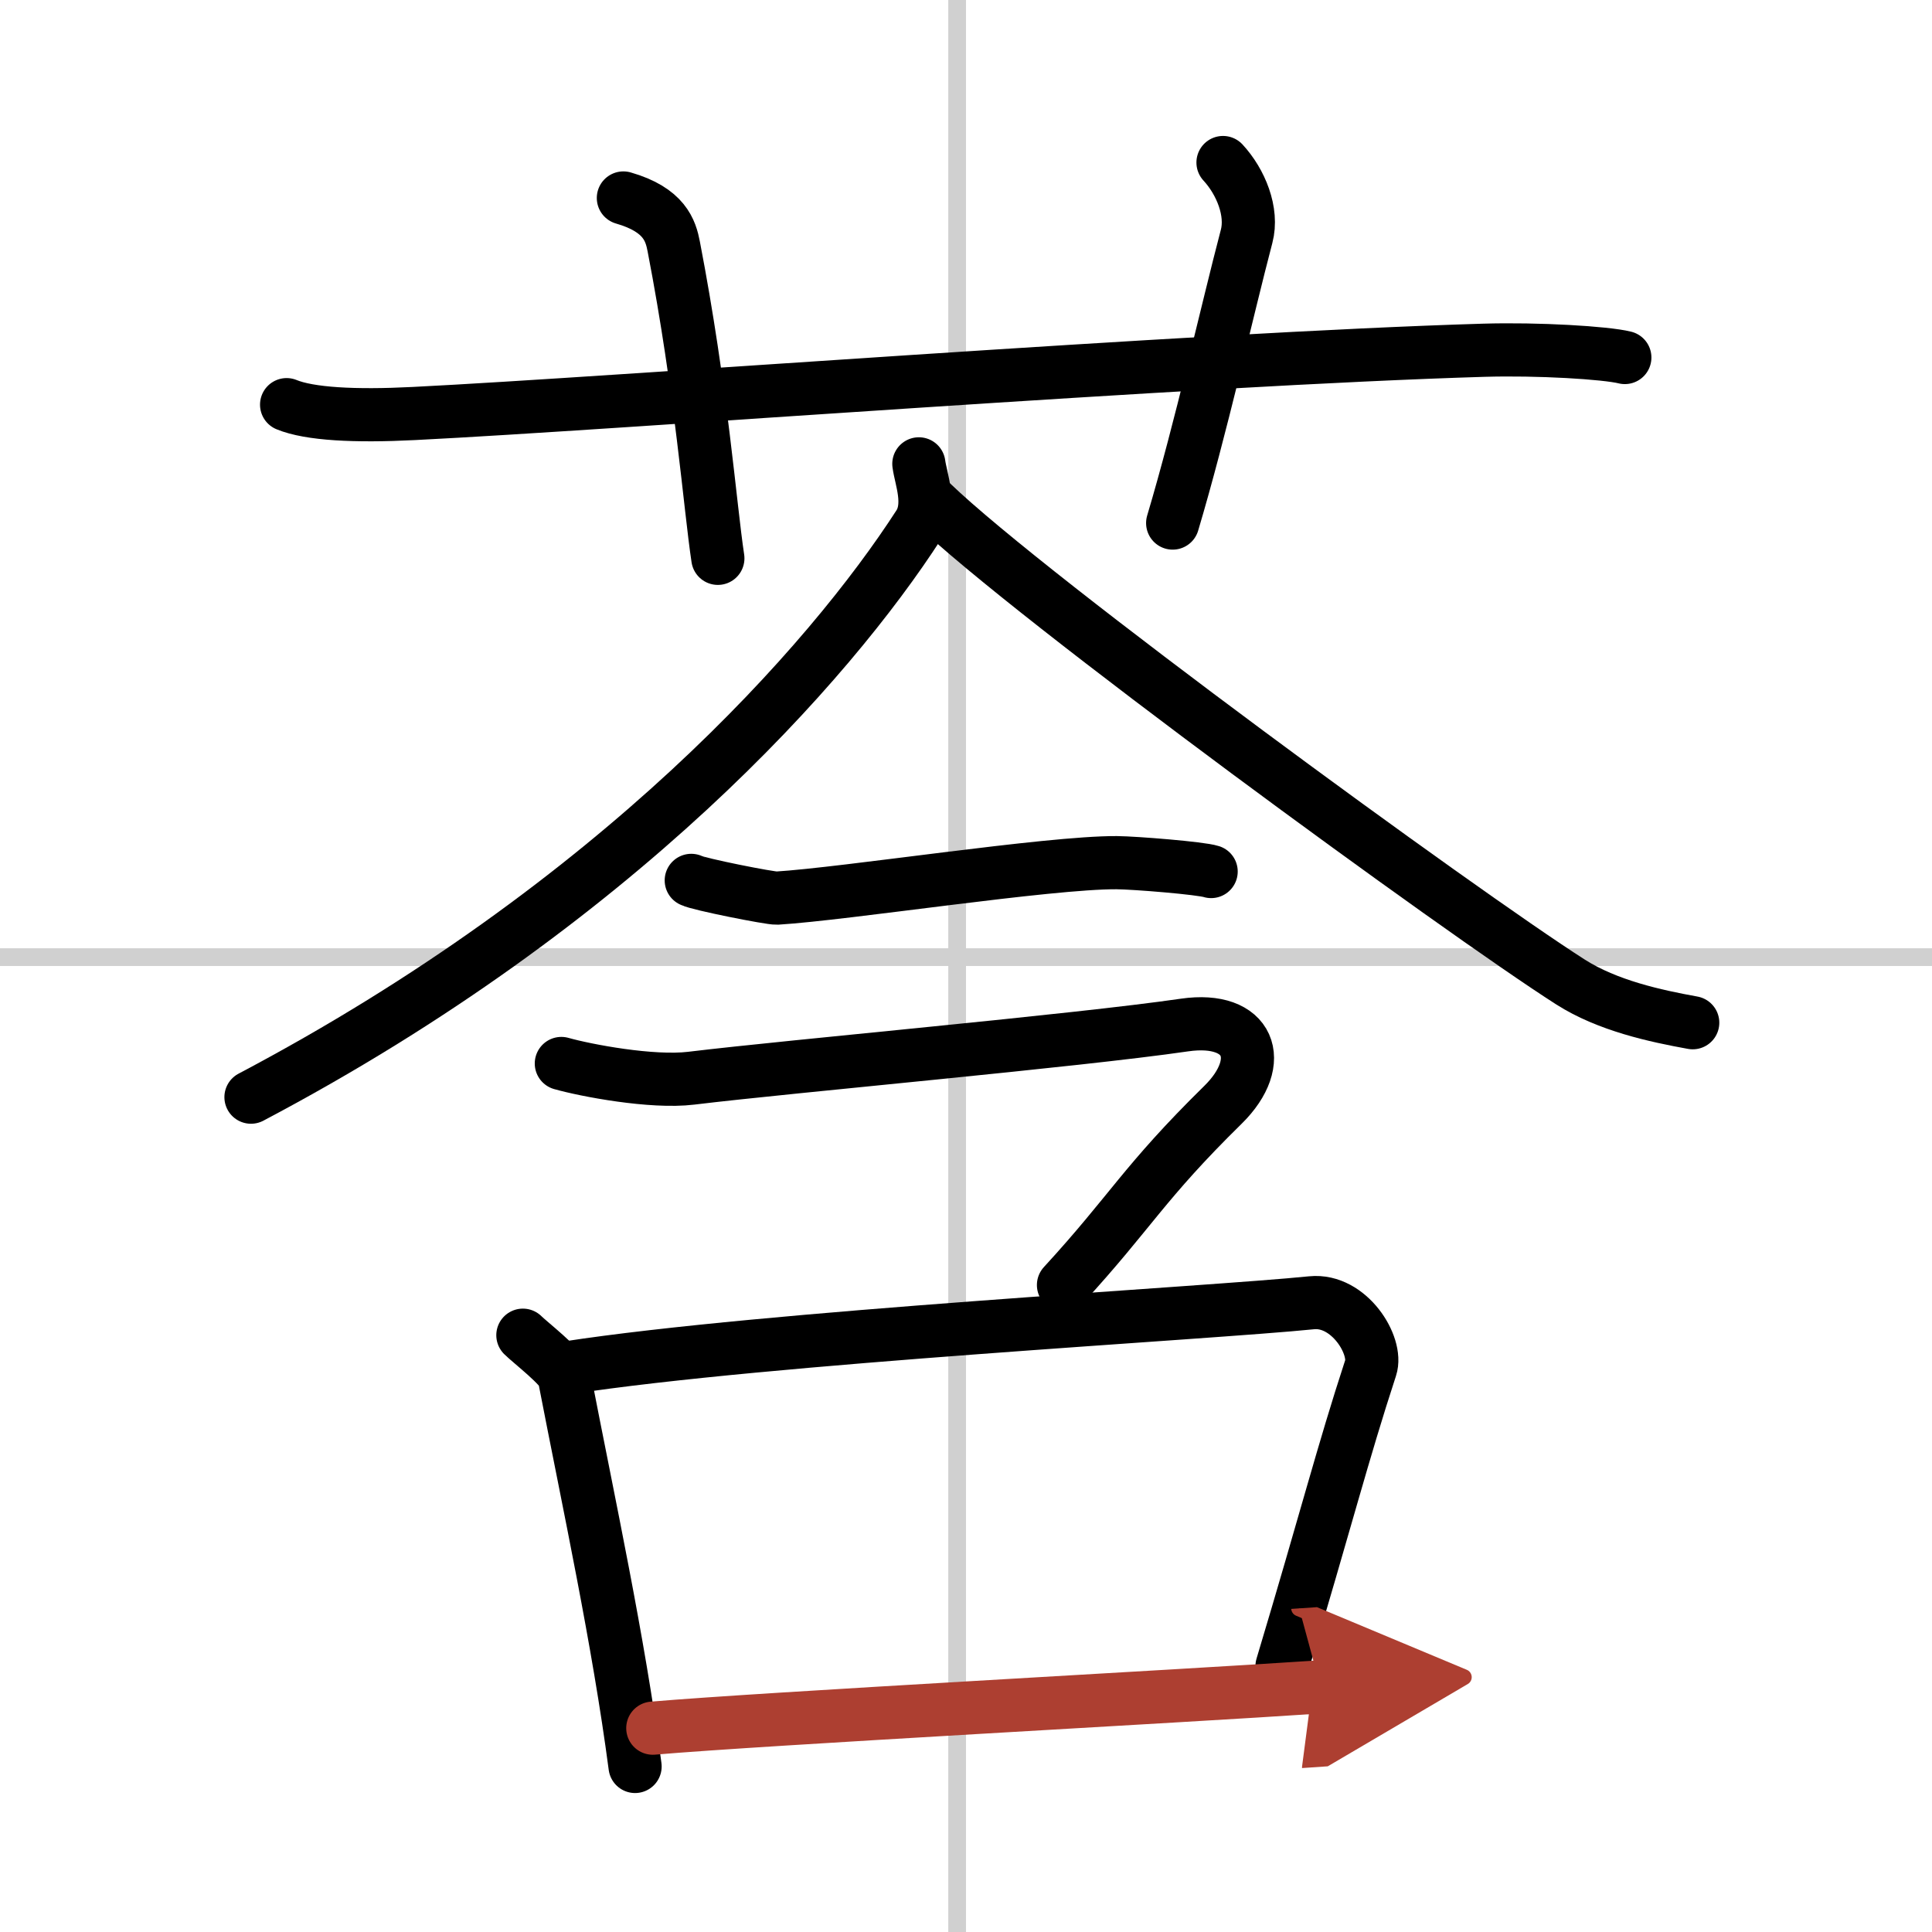
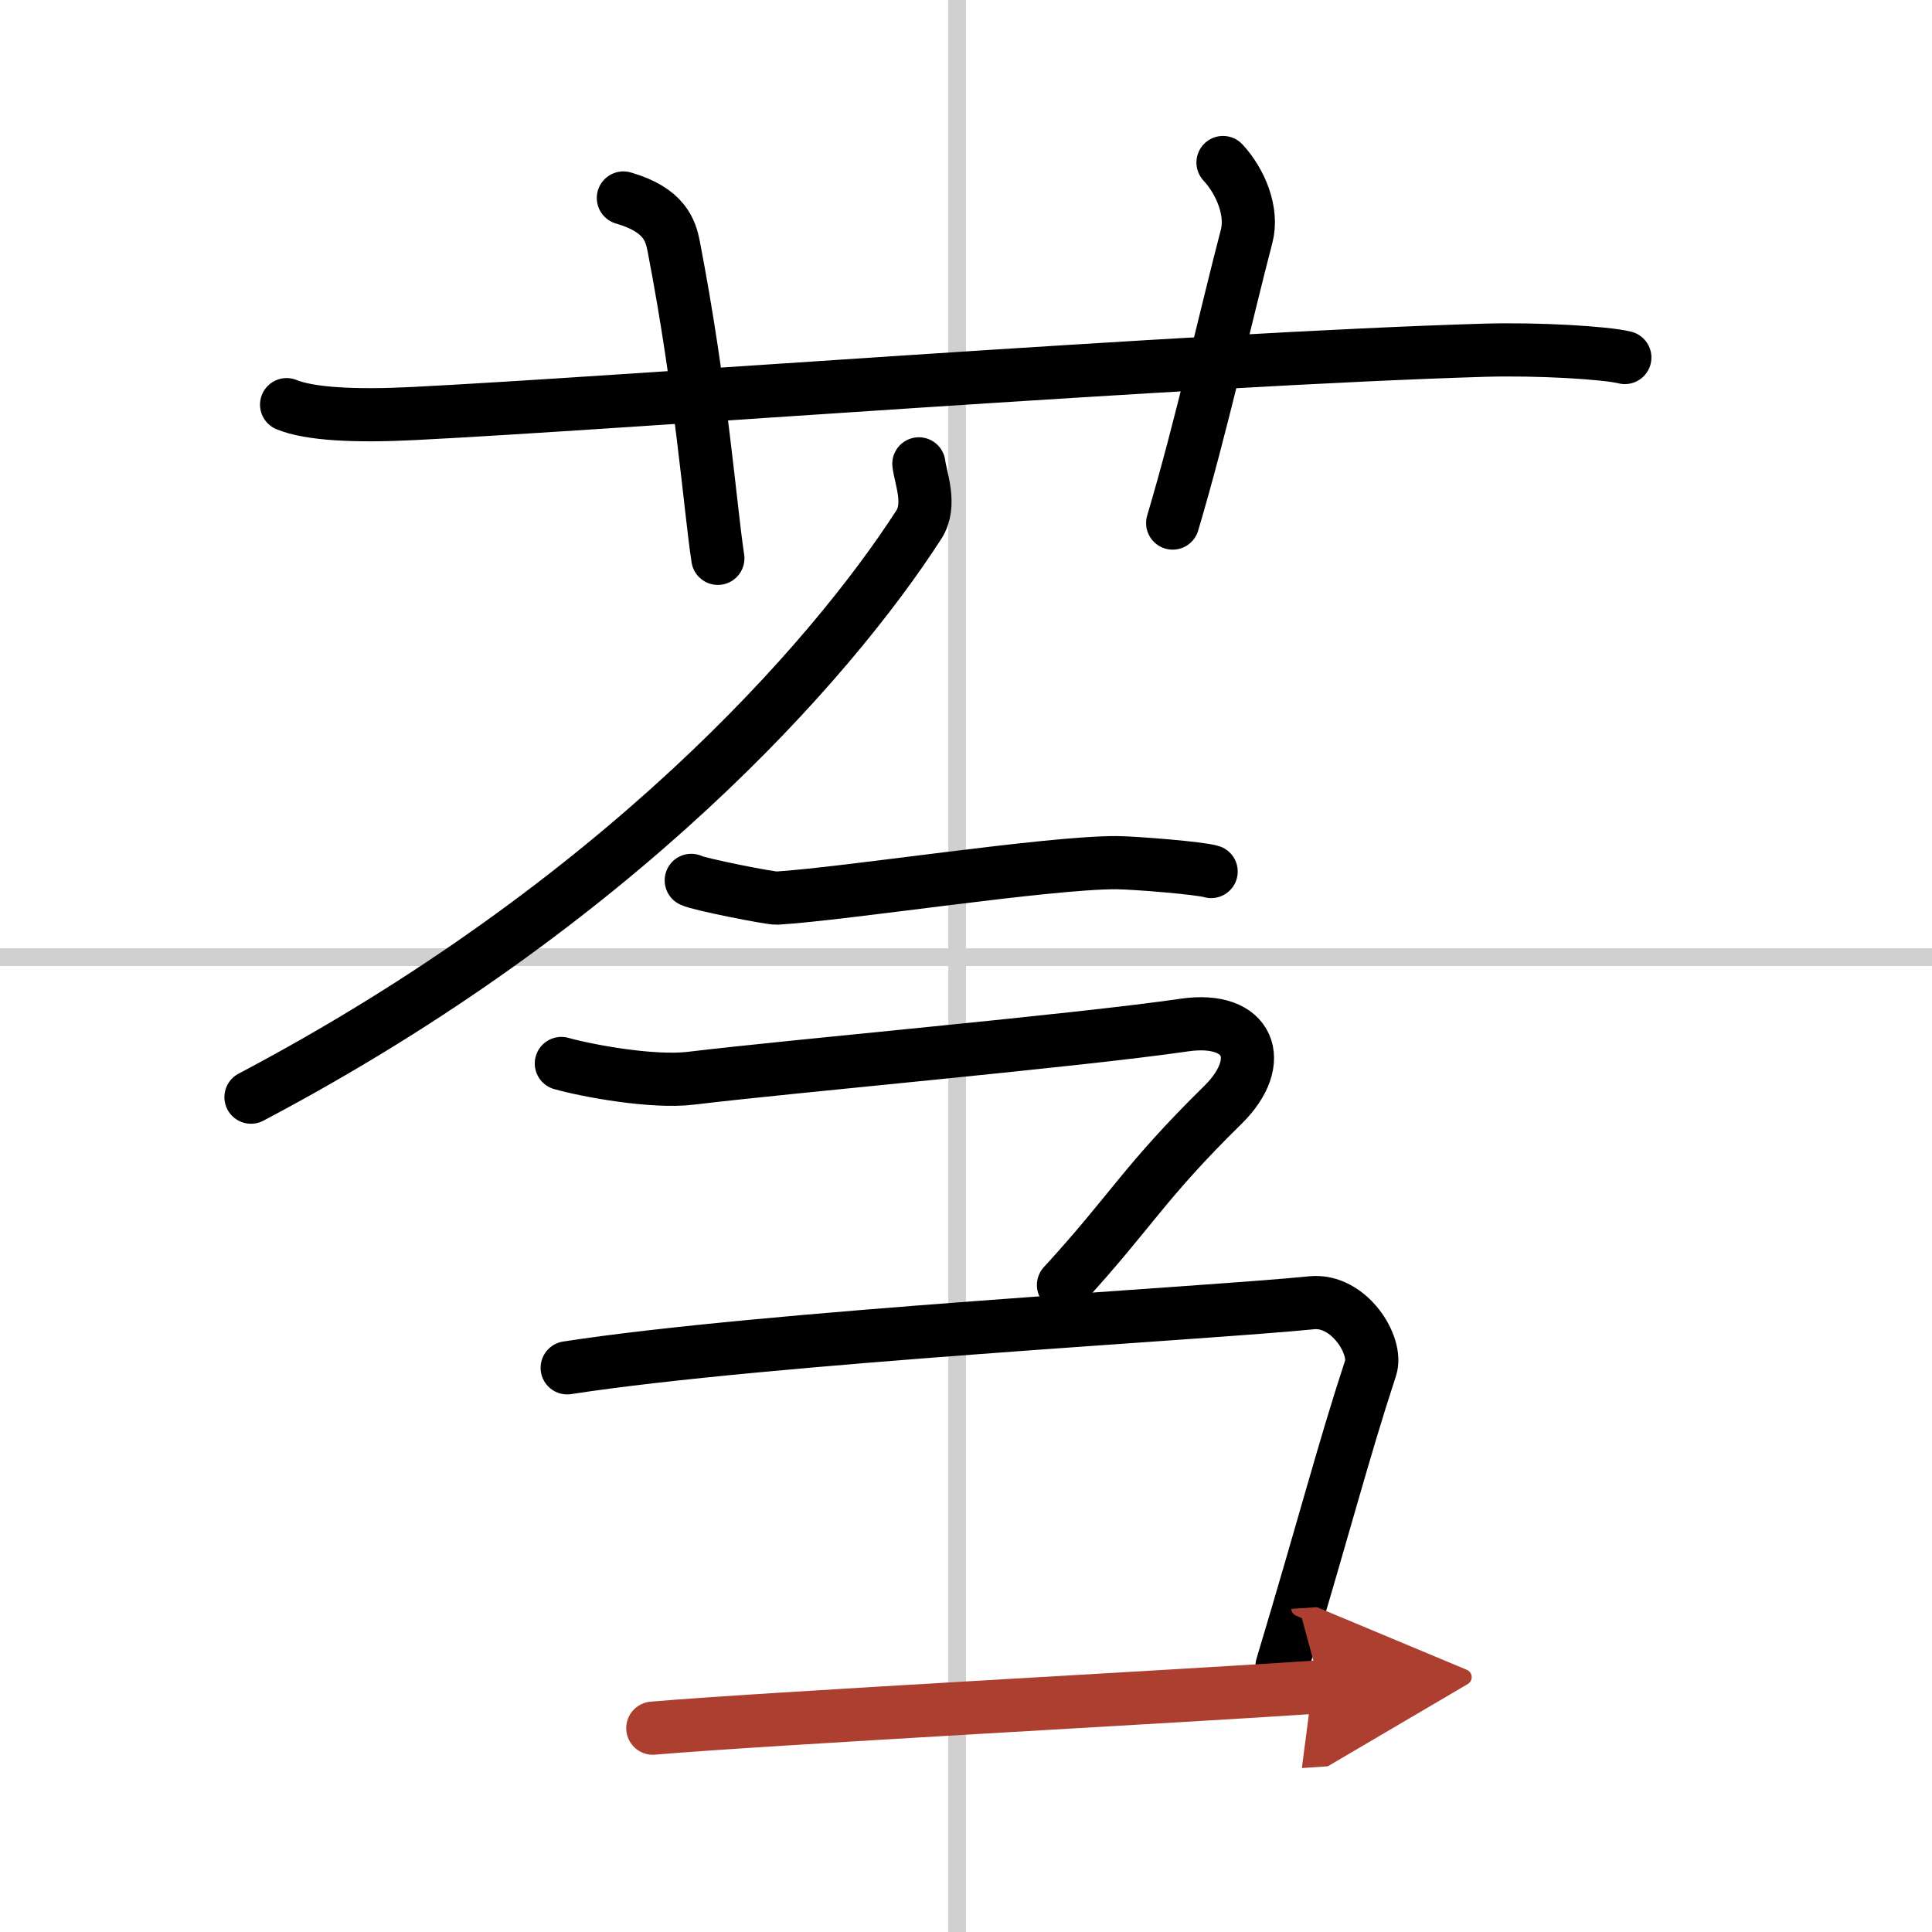
<svg xmlns="http://www.w3.org/2000/svg" width="400" height="400" viewBox="0 0 109 109">
  <defs>
    <marker id="a" markerWidth="4" orient="auto" refX="1" refY="5" viewBox="0 0 10 10">
      <polyline points="0 0 10 5 0 10 1 5" fill="#ad3f31" stroke="#ad3f31" />
    </marker>
  </defs>
  <g fill="none" stroke="#000" stroke-linecap="round" stroke-linejoin="round" stroke-width="3">
-     <rect width="100%" height="100%" fill="#fff" stroke="#fff" />
    <line x1="54" x2="54" y2="109" stroke="#d0d0d0" stroke-width="1" />
    <line x2="109" y1="54" y2="54" stroke="#d0d0d0" stroke-width="1" />
    <path d="m16.17 22.83c1.29 0.53 3.83 0.67 7.17 0.5 11.43-0.57 43.92-3.08 60.38-3.57 3.04-0.09 6.87 0.14 7.95 0.41" />
    <path d="m35.17 11.17c2.33 0.67 2.67 1.85 2.84 2.73 1.58 8.19 2.04 14.63 2.49 17.6" />
    <path d="m69 9.17c1 1.08 1.7 2.78 1.33 4.17-1.11 4.22-2.56 10.77-4.17 16.17" />
    <path d="m51.84 26.17c0.11 0.84 0.72 2.31 0 3.43-5.01 7.76-16.99 21.38-37.68 32.3" />
-     <path d="M52.57,28.36C58.19,33.77,82.4,51.44,88.6,55.4c2.1,1.34,4.8,1.92,6.9,2.3" />
    <path d="m39 49.67c0.38 0.21 4.46 1.02 4.83 1 3.92-0.24 15.31-2.02 19.17-2 1.06 0.01 4.75 0.31 5.33 0.5" />
    <path d="m31.67 60c1.38 0.39 5.11 1.1 7.33 0.83 5.79-0.7 21.65-2.1 27.83-3 3.67-0.53 4.67 2.04 2.17 4.5-4.5 4.42-5.17 6-9 10.17" />
-     <path d="m29.5 75.33c0.4 0.4 2.23 1.81 2.33 2.33 1.42 7.33 3.06 14.87 4 22" />
    <path d="m32 77.17c11.22-1.73 36.22-3.08 42-3.67 2.12-0.21 3.74 2.43 3.33 3.67-1.58 4.83-2.5 8.5-5 16.83" />
    <path d="m36.83 97.5c6.28-0.54 29.7-1.79 37.67-2.33" marker-end="url(#a)" stroke="#ad3f31" />
  </g>
</svg>